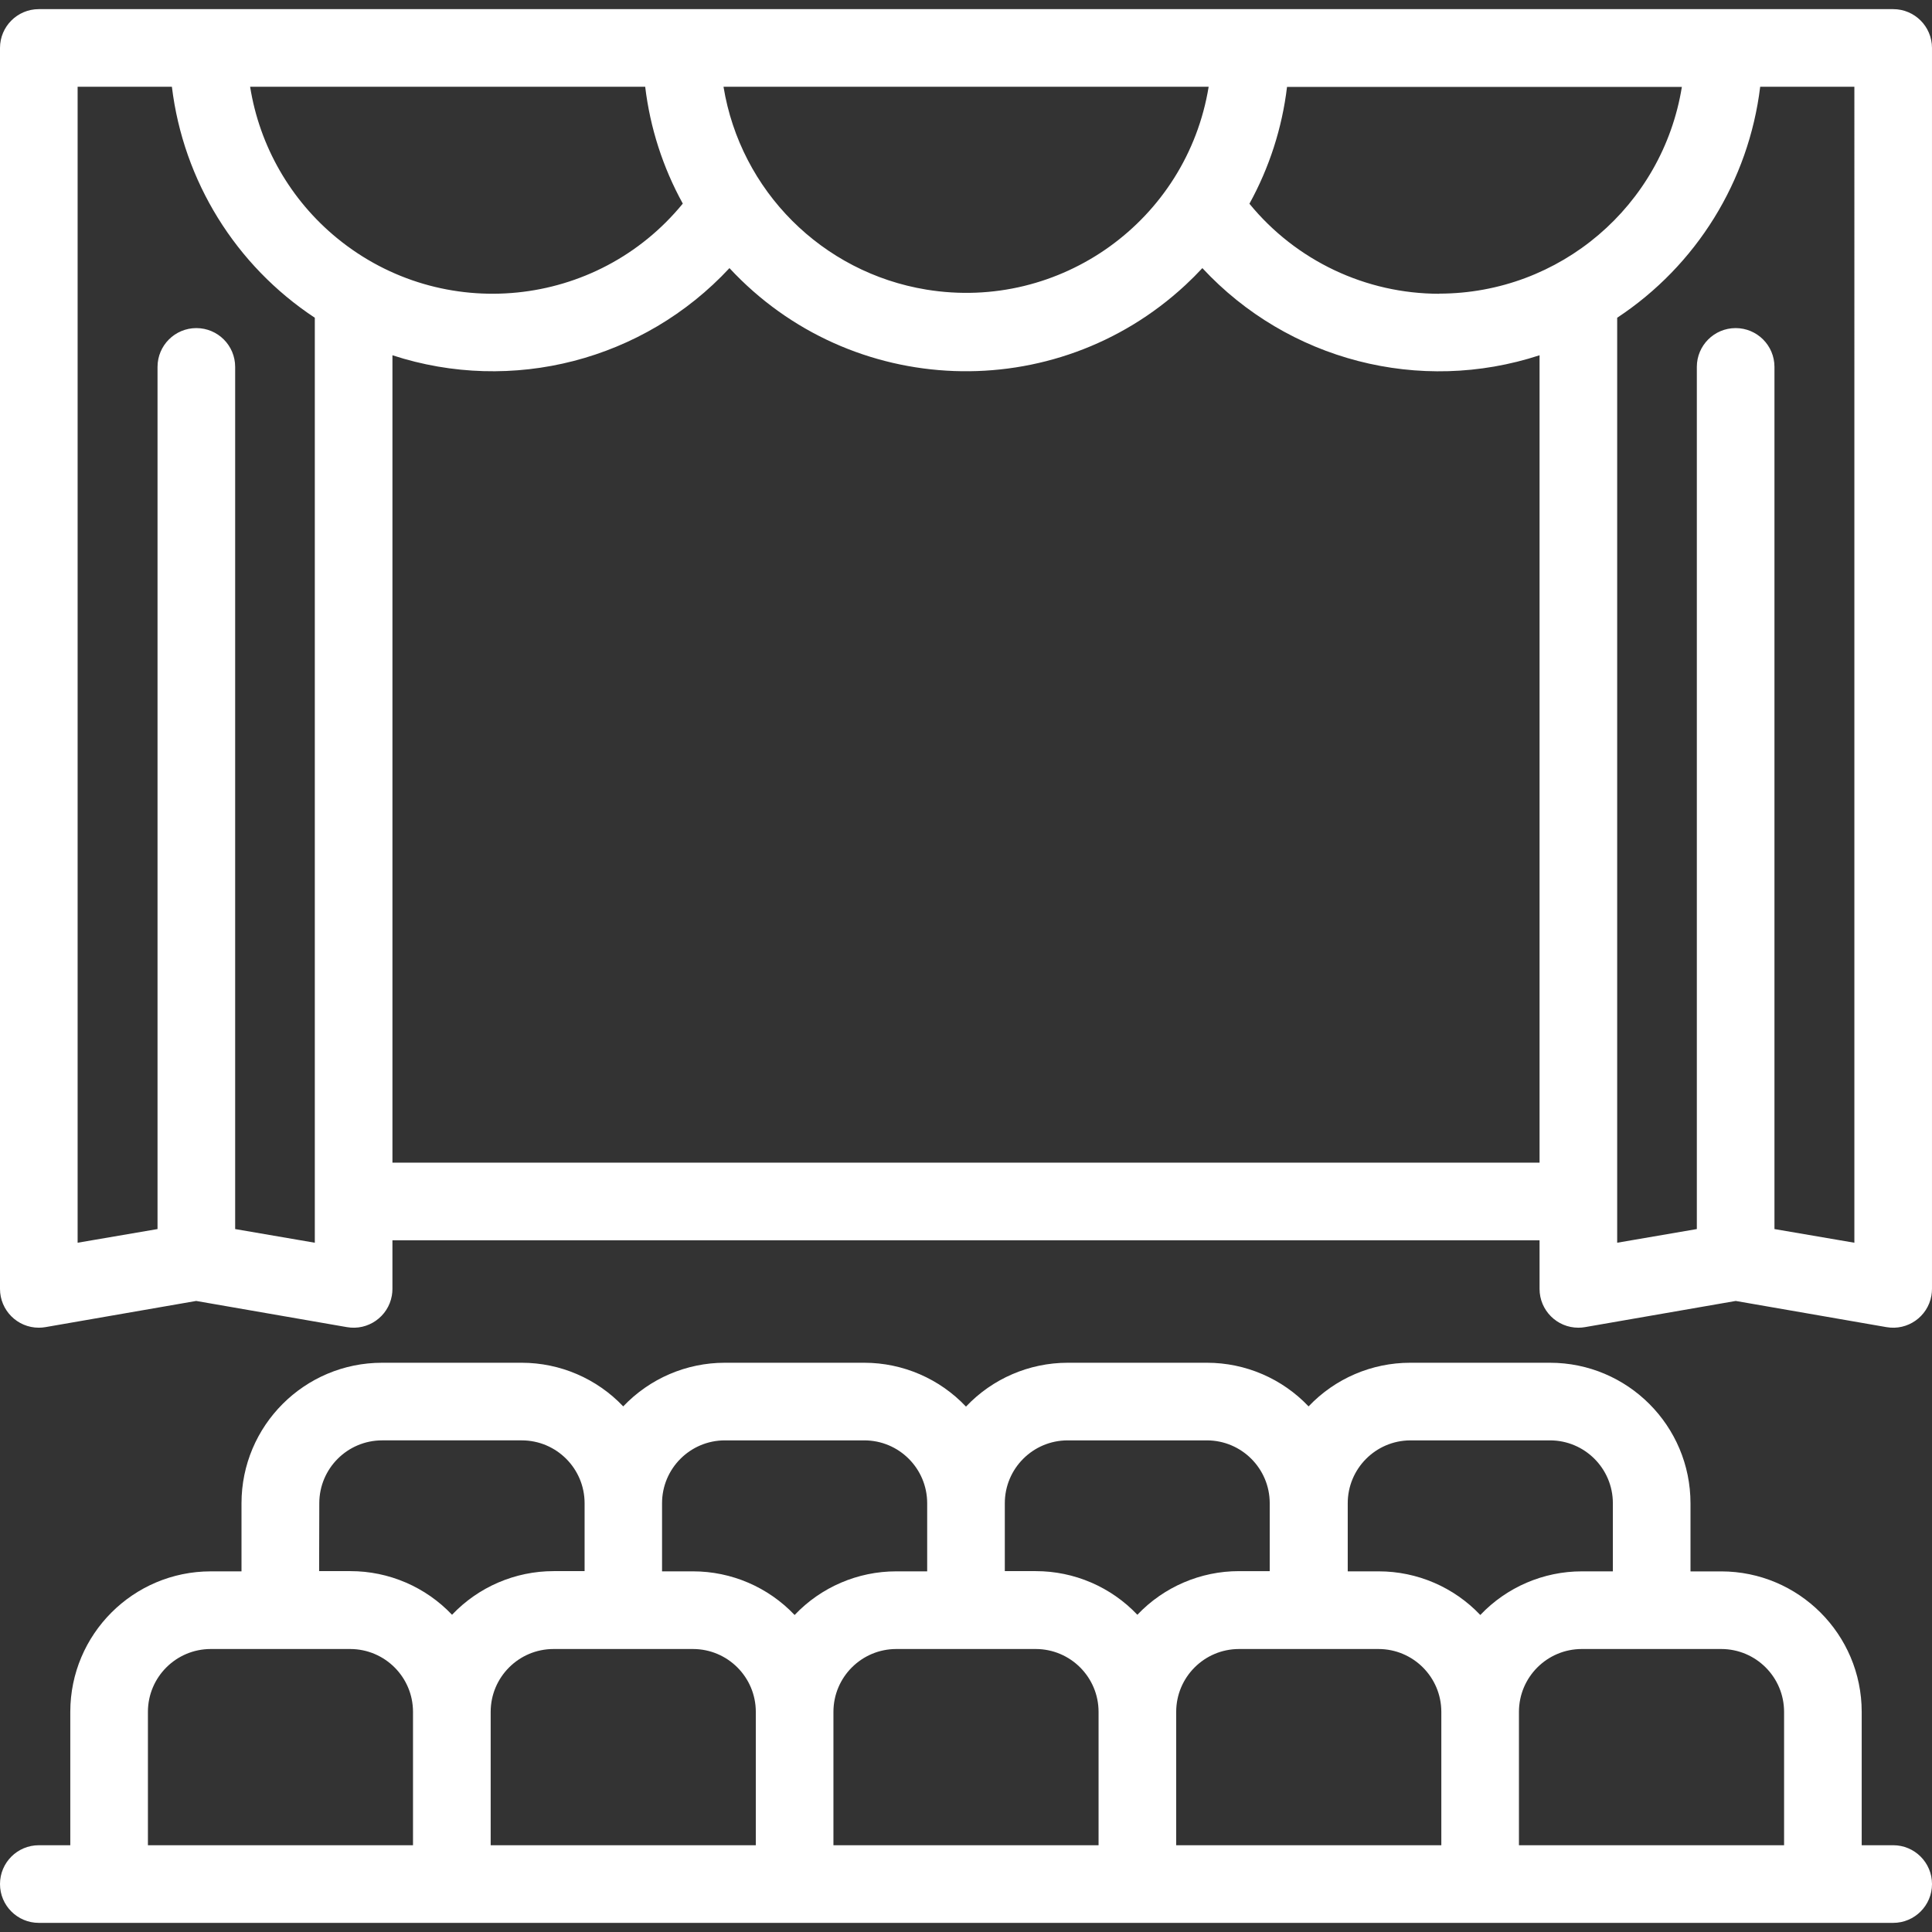
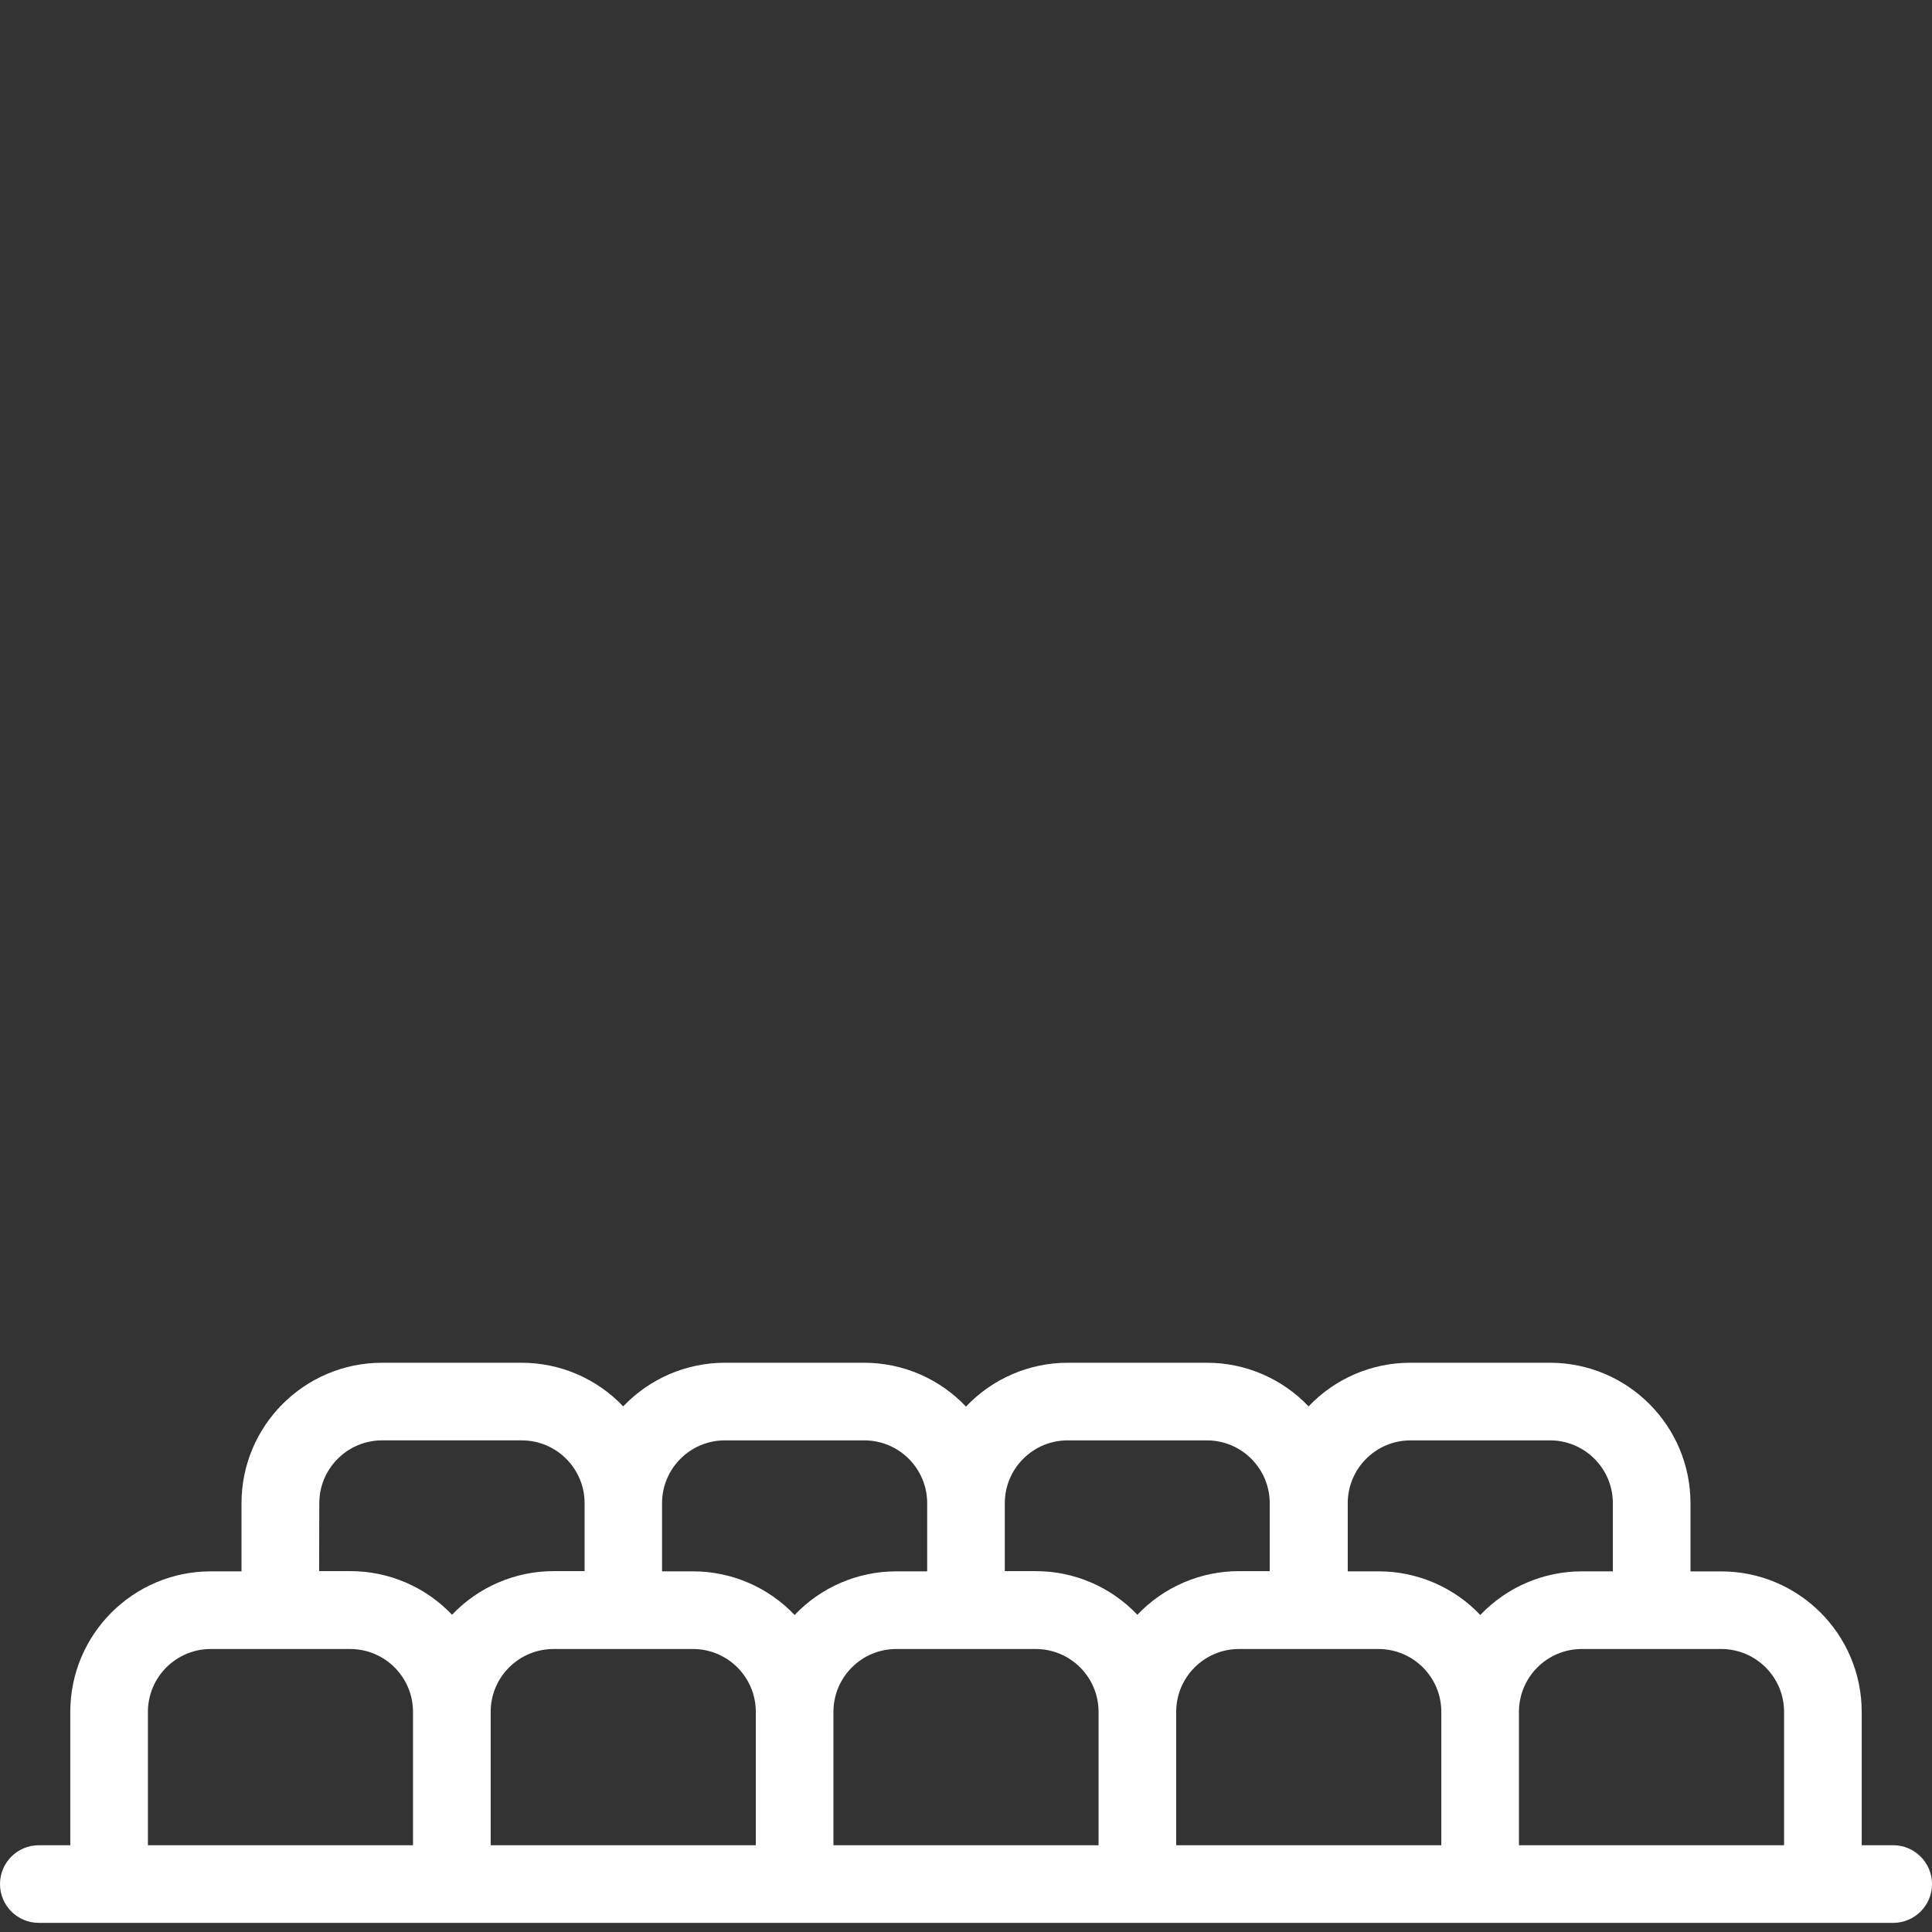
<svg xmlns="http://www.w3.org/2000/svg" version="1.1" width="512" height="512" x="0" y="0" viewBox="0 0 441.108 441.108" style="enable-background:new 0 0 512 512" xml:space="preserve">
  <rect x="0" y="0" width="441.108" height="441.108" fill="#333333" stroke="none" />
  <g>
    <g>
      <g>
        <g>
-           <path d="M432.246,2.087H8.862C3.967,2.087,0,6.055,0,10.949v283.323c-0.002,4.894,3.965,8.863,8.859,8.864     c0.509,0,1.017-0.044,1.519-0.131l34.412-5.977l34.412,5.977c4.82,0.848,9.415-2.371,10.263-7.191     c0.09-0.509,0.134-1.025,0.134-1.542v-11.097h261.908v11.097c-0.001,4.894,3.965,8.863,8.859,8.864     c0.509,0,1.017-0.044,1.519-0.131l34.412-5.977l34.412,5.977c4.82,0.848,9.415-2.371,10.263-7.191     c0.09-0.509,0.134-1.025,0.134-1.542V10.949C441.108,6.055,437.14,2.087,432.246,2.087z M275.958,19.81     c-5.012,30.588-33.871,51.322-64.459,46.31c-23.777-3.896-42.415-22.533-46.31-46.31H275.958z M71.877,283.737l-18.186-3.121     V83.771c0-4.894-3.967-8.862-8.862-8.862s-8.862,3.967-8.862,8.862v196.844l-18.245,3.121V19.81h21.524     c2.611,21.515,14.542,40.797,32.63,52.736V283.737z M76.99,54.401c-10.644-8.703-17.72-21.013-19.882-34.59h90.201     c1.119,9.361,4.034,18.417,8.586,26.673C136.292,70.459,100.965,74.003,76.99,54.401z M351.508,265.452H89.6V81.113     c27.335,8.935,57.371,1.168,76.948-19.899c27.676,29.816,74.282,31.551,104.098,3.875c1.339-1.243,2.632-2.536,3.875-3.875     c19.584,21.083,49.64,28.851,76.987,19.899V265.452z M328.606,67.042l0.03,0.03c-16.809-0.001-32.73-7.547-43.372-20.559     c4.552-8.256,7.467-17.313,8.586-26.673H384C379.602,47.026,356.145,67.014,328.606,67.042z M423.385,283.737l-18.245-3.121     V83.771c0-4.894-3.967-8.862-8.862-8.862s-8.862,3.967-8.862,8.862v196.844l-18.186,3.121V72.546     c18.096-11.935,30.034-31.217,32.65-52.736h21.504V283.737z" fill="#ffffff" data-original="#000000" />
          <path d="M432.246,421.297h-7.188v-30.464c-0.022-17.697-14.362-32.037-32.059-32.059h-7.03v-15.527     c0.005-17.728-14.361-32.103-32.089-32.108c-0.003,0-0.007,0-0.01,0h-31.901c-8.772-0.002-17.16,3.601-23.198,9.964     c-6.029-6.353-14.4-9.955-23.158-9.964h-31.862c-8.779,0.011-17.168,3.632-23.198,10.014     c-6.03-6.381-14.418-10.002-23.198-10.014h-31.862c-8.772-0.002-17.159,3.601-23.198,9.964c-6.029-6.353-14.4-9.955-23.158-9.964     H87.237c-17.728,0-32.099,14.371-32.099,32.099c0,0.003,0,0.007,0,0.01v15.518h-7.03c-17.701,0.022-32.043,14.368-32.059,32.069     v30.464H8.862c-4.894,0-8.862,3.967-8.862,8.862c0,4.894,3.967,8.862,8.862,8.862h423.385c4.894,0,8.862-3.967,8.862-8.862     C441.108,425.265,437.14,421.297,432.246,421.297z M94.297,421.297H33.772v-30.464c0.011-7.913,6.423-14.325,14.336-14.336     h31.852c7.913,0.011,14.325,6.423,14.336,14.336V421.297z M103.207,368.679c-6.038-6.363-14.425-9.966-23.198-9.964h-7.148     l0.039-15.518c0.011-7.913,6.423-14.325,14.336-14.336h31.901c7.913,0.011,14.325,6.423,14.336,14.336v15.518h-7.07     C117.633,358.713,109.245,362.316,103.207,368.679z M172.564,421.297H112.03v-30.464c0.011-7.913,6.423-14.325,14.336-14.336     h31.862c7.913,0.011,14.325,6.423,14.336,14.336V421.297z M181.425,368.729c-6.038-6.363-14.425-9.966-23.198-9.964h-7.07     v-15.518c-0.016-7.928,6.398-14.369,14.326-14.385c0.003,0,0.007,0,0.01,0h31.813c7.928-0.016,14.369,6.398,14.385,14.326     c0,0.02,0,0.039,0,0.059v15.518h-7.07C195.851,358.763,187.463,362.365,181.425,368.729z M250.821,421.297h-60.534v-30.464     c0.011-7.913,6.423-14.325,14.336-14.336h31.862c7.913,0.011,14.325,6.423,14.336,14.336V421.297z M259.682,368.679     c-6.038-6.363-14.425-9.966-23.197-9.964h-7.07v-15.468c-0.016-7.928,6.398-14.369,14.326-14.385c0.003,0,0.007,0,0.01,0h31.813     c7.913,0.011,14.325,6.423,14.336,14.336v15.518h-7.02C274.108,358.713,265.72,362.316,259.682,368.679z M329.078,421.297     h-60.534v-30.464c0.011-7.913,6.423-14.325,14.336-14.336h31.862c7.913,0.011,14.325,6.423,14.336,14.336V421.297z      M337.979,368.729c-6.038-6.363-14.425-9.966-23.198-9.964h-7.07v-15.518c-0.016-7.902,6.356-14.331,14.257-14.385h31.901     c7.928-0.011,14.365,6.408,14.375,14.336c0,0.016,0,0.033,0,0.049v15.518h-7.07C352.405,358.763,344.017,362.365,337.979,368.729     z M407.335,421.297h-60.534v-30.464c0.011-7.913,6.423-14.325,14.336-14.336h31.852c7.917,0.005,14.335,6.419,14.346,14.336     V421.297z" fill="#ffffff" data-original="#000000" />
        </g>
      </g>
    </g>
    <g>
</g>
    <g>
</g>
    <g>
</g>
    <g>
</g>
    <g>
</g>
    <g>
</g>
    <g>
</g>
    <g>
</g>
    <g>
</g>
    <g>
</g>
    <g>
</g>
    <g>
</g>
    <g>
</g>
    <g>
</g>
    <g>
</g>
  </g>
</svg>